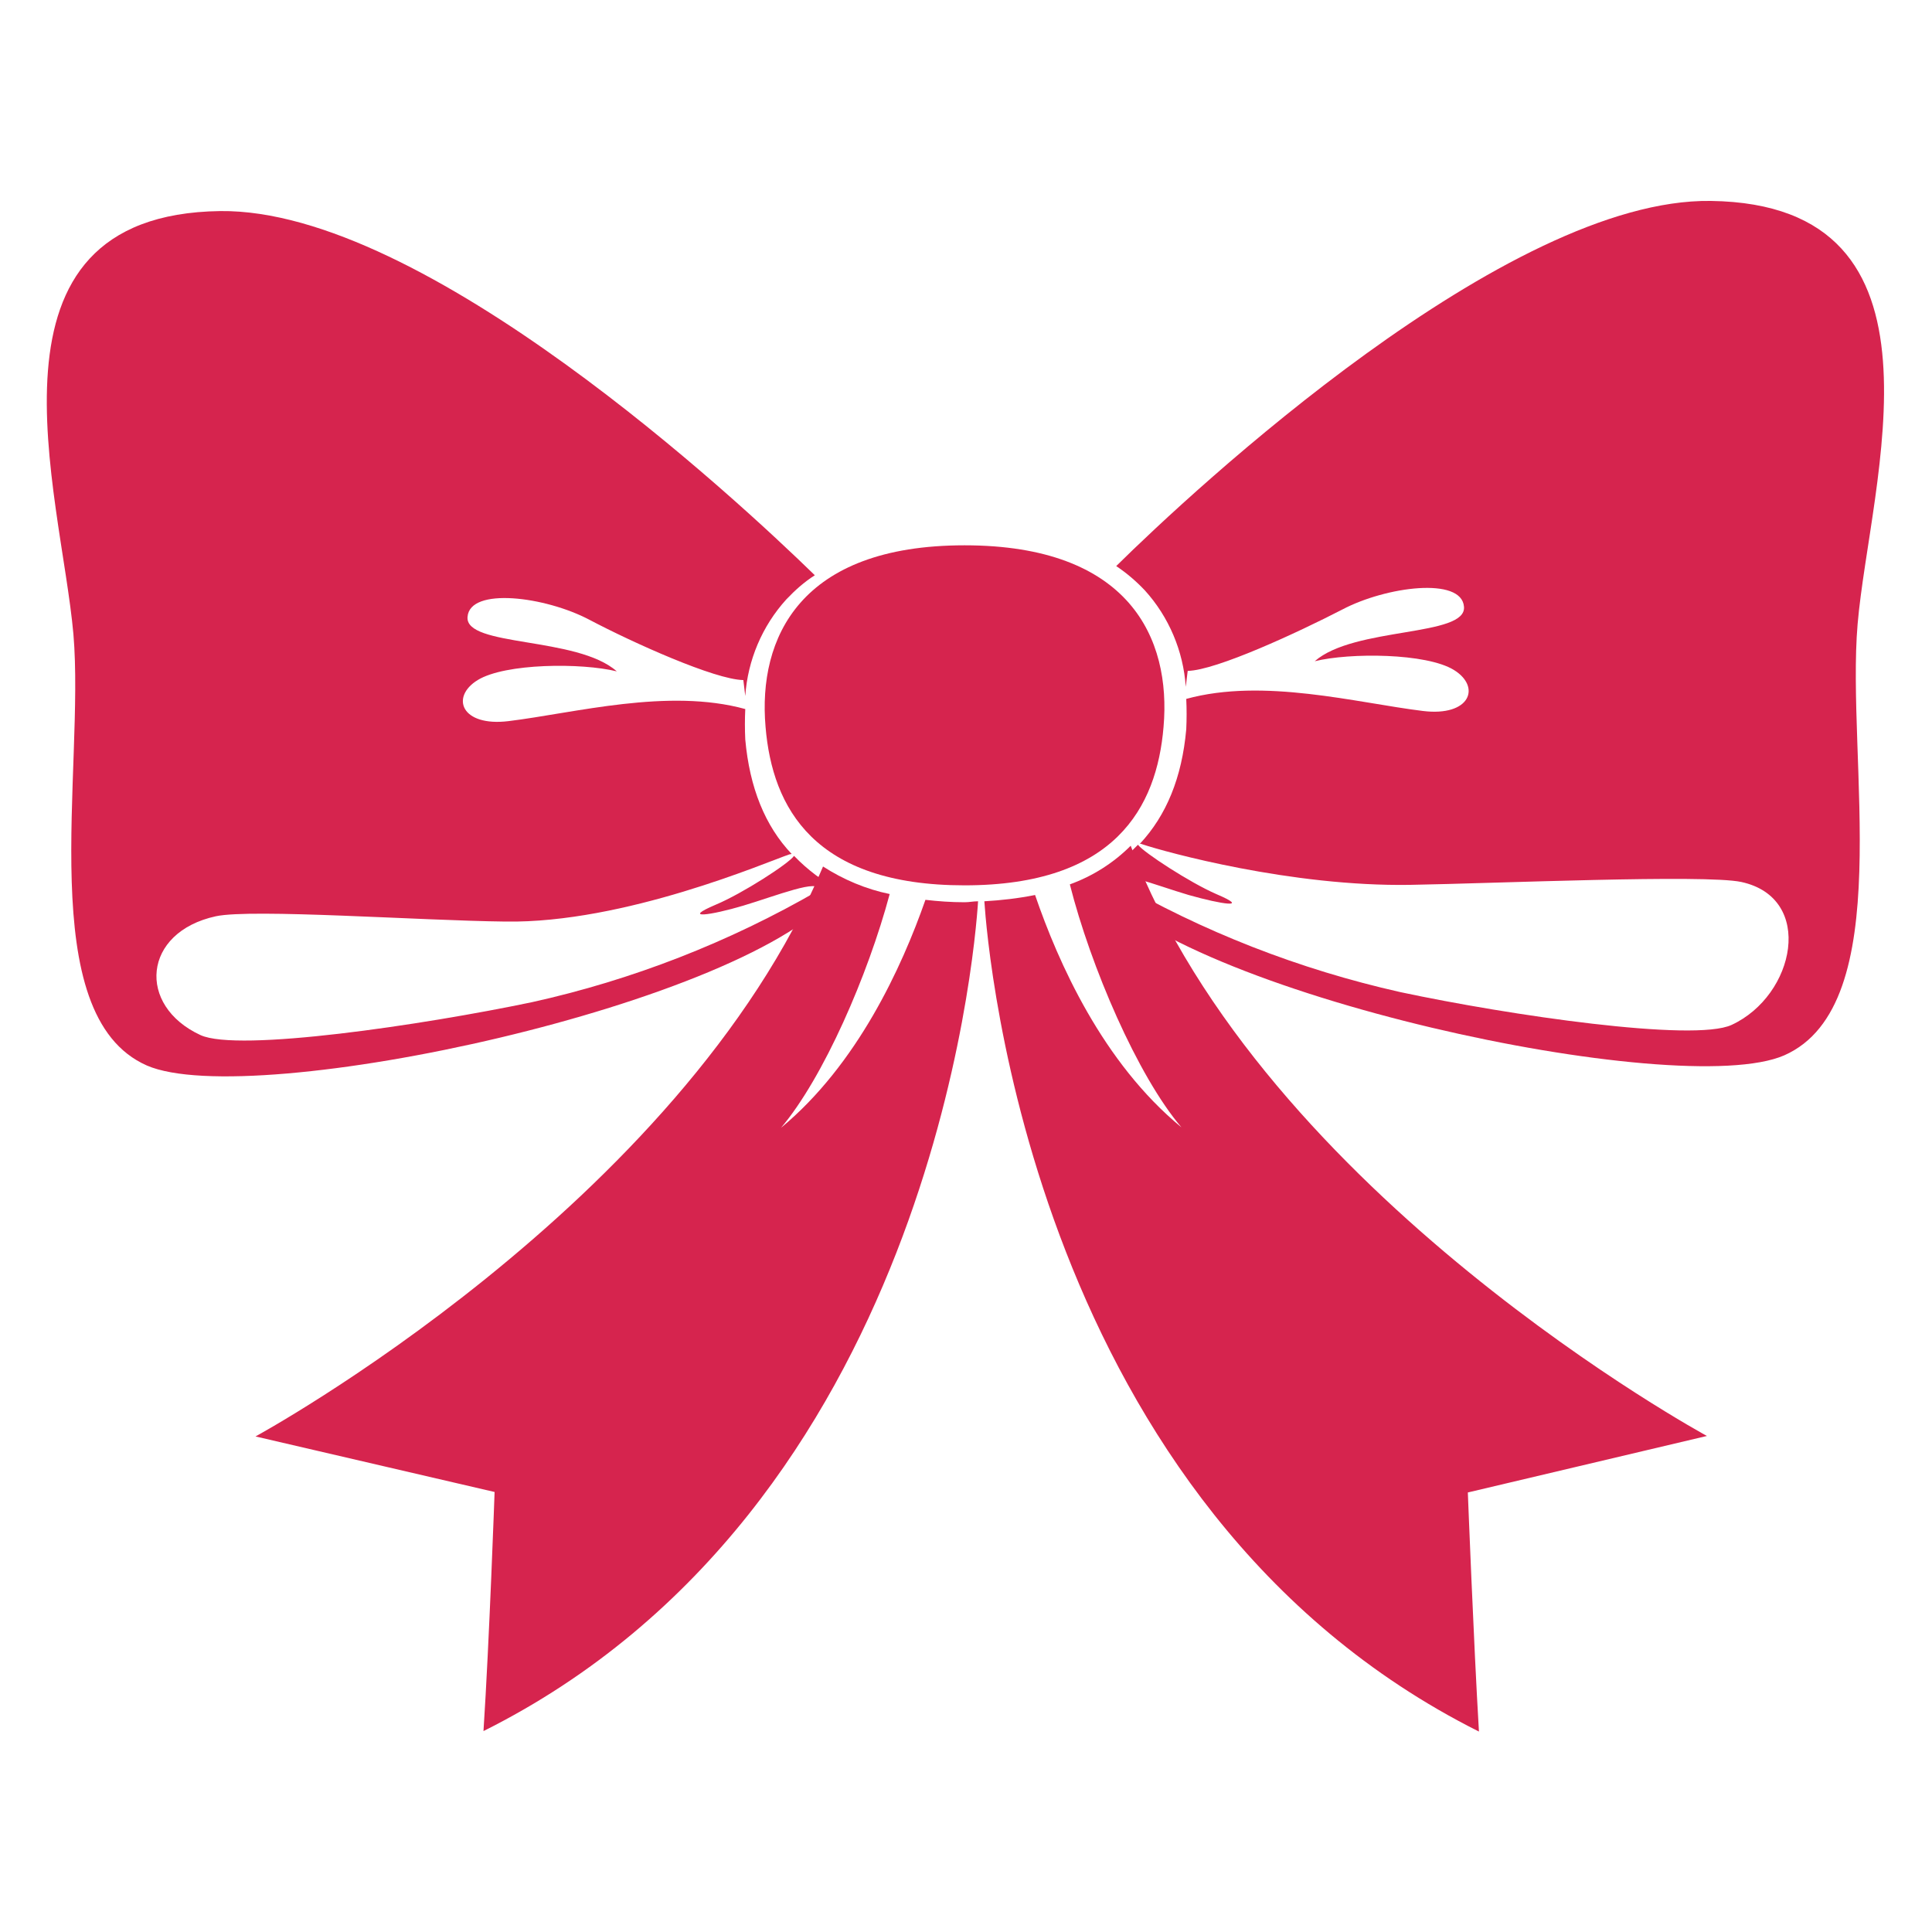
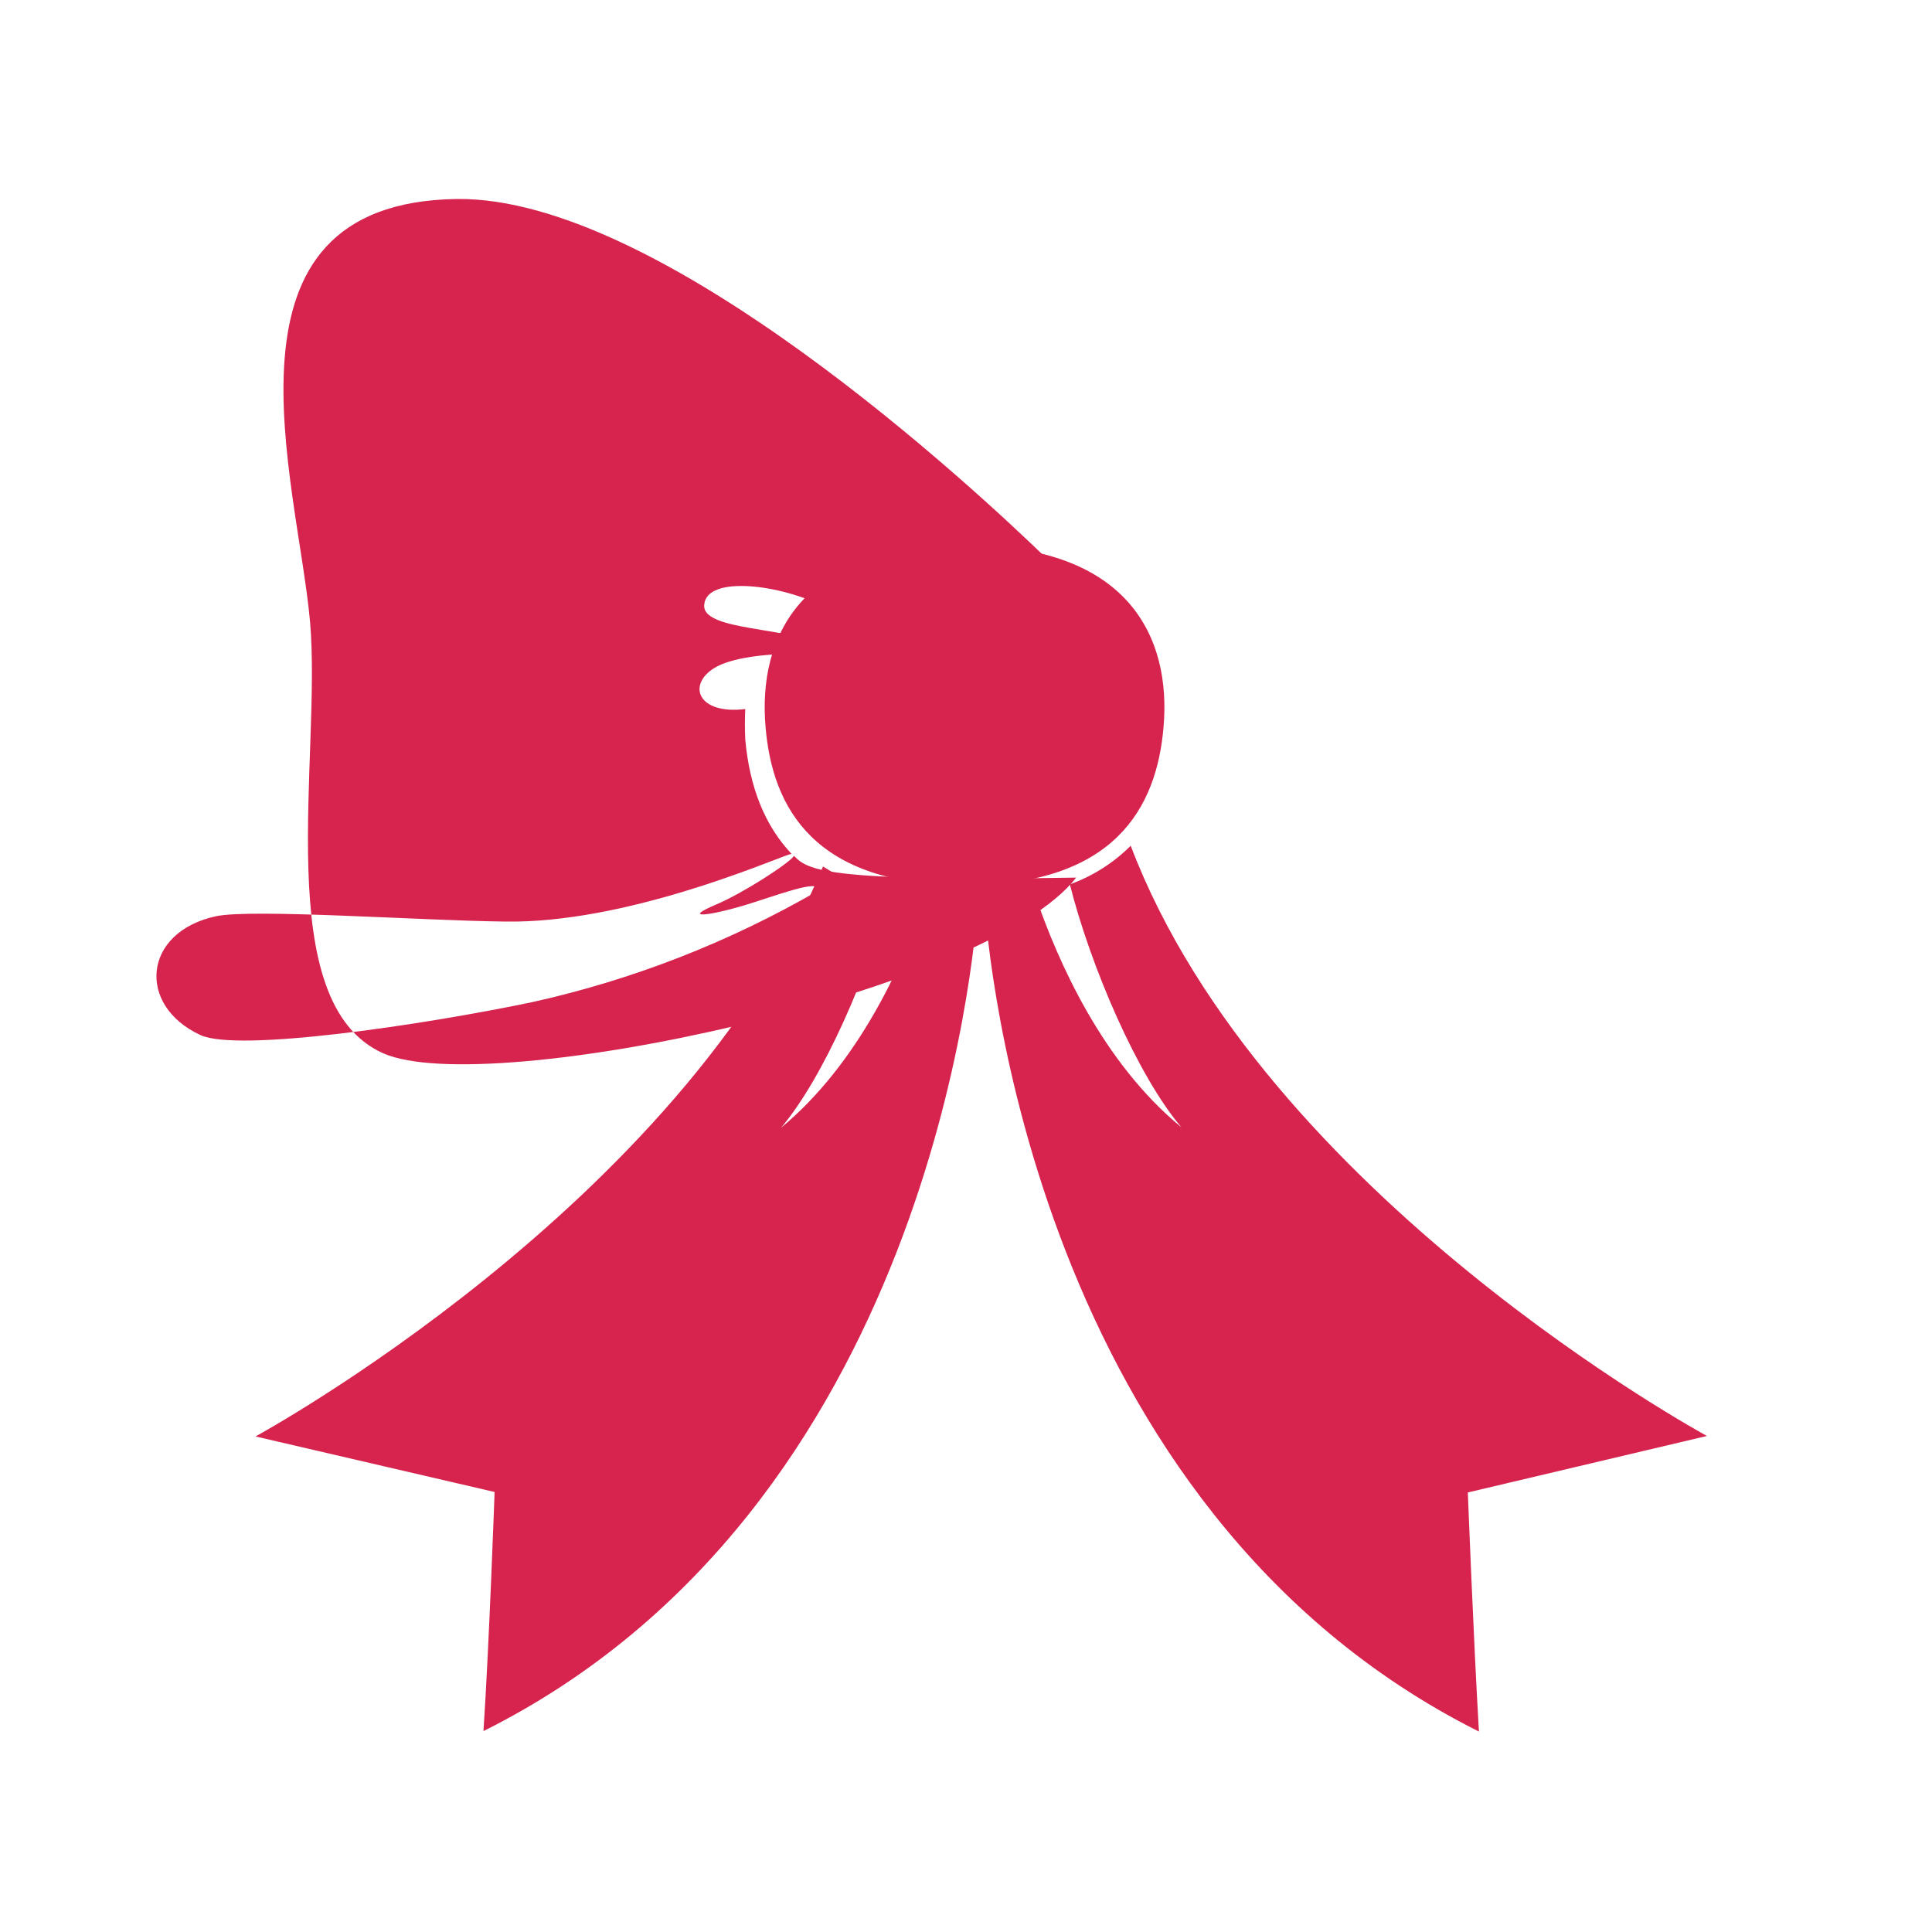
<svg xmlns="http://www.w3.org/2000/svg" version="1.1" id="レイヤー_1" x="0px" y="0px" viewBox="0 0 400 400" style="enable-background:new 0 0 400 400;" xml:space="preserve">
  <style type="text/css">
	.st0{fill:#D6244E;}
	.st1{fill:none;}
</style>
  <g>
    <g id="レイヤー_2_1_">
      <g id="レイヤー_1-2">
        <path class="st0" d="M199.7,112.9c-34.1,0-42.8,19.2-41.2,37.6c1.4,16.8,10.1,32.8,41.2,32.8s39.8-16.1,41.2-32.8     C242.5,132.1,233.8,112.9,199.7,112.9z" />
-         <path class="st0" d="M164.4,177.2c-1.1,1.6-10.7,7.8-16.2,10.1c-7.3,3.1-1,2.2,5.7,0.2c6.7-2,16.2-5.8,15.5-3.1     c-18.5,10.7-38.5,18.5-59.3,23.1c-22.5,4.7-60.8,10.4-68.6,6.8c-13.2-6.1-12-21.3,3.2-24.6c7.5-1.6,42.3,0.9,59.9,1.1     c24.7,0.4,54.1-12.3,58.8-13.9l0.5-0.1c-5.5-5.8-8.7-13.7-9.6-23.7c-0.1-2.1-0.1-4.2,0-6.3c-16-4.4-35.2,0.8-49,2.5     c-9.8,1.2-12.1-5-6.4-8.5s21.5-3.6,28.8-1.8c-8.2-7.3-31.5-5-30.9-11.3c0.5-6.2,16.1-4.2,25.2,0.6c9.1,4.8,26,12.4,31.9,12.5     l0.4,3.3c0.5-7.4,3.5-14.5,8.5-20c1.8-1.9,3.7-3.6,5.9-5c-16-15.6-80.8-75.9-123.1-75.4c-52,0.7-33,58.3-30.4,87.6     c2.4,28.1-8.4,78.9,15.2,89.3c21.8,9.5,125.2-12.7,143.4-36.4C170.5,182.6,167.2,180.1,164.4,177.2z" />
-         <path class="st0" d="M235.6,174.9c1.2,1.6,10.7,7.8,16.2,10.2c7.3,3.1,1,2.1-5.7,0.2c-6.8-2-16.2-5.8-15.5-3.1     c18.4,10.7,38.4,18.5,59.3,23.2c22.5,4.8,60.8,10.4,68.6,6.8c13.2-6.1,17.3-26.3,2-29.6c-7.5-1.6-50.9,0.3-68.5,0.6     c-24.7,0.4-50.7-6.8-55.5-8.4c-0.2-0.1-0.4-0.1-0.5-0.1c5.5-5.9,8.7-13.7,9.6-23.7c0.1-2.1,0.1-4.2,0-6.3c16-4.4,35.2,0.8,49,2.5     c9.8,1.2,12.1-5,6.4-8.5s-21.5-3.6-28.8-1.8c8.2-7.2,31.5-5,30.9-11.3c-0.5-6.2-16.1-4.2-25.2,0.6c-9.1,4.7-26.1,12.6-32,12.7     l-0.4,3.3c-0.5-7.4-3.5-14.5-8.5-20c-1.8-1.9-3.8-3.6-5.9-5c16-15.8,80.9-76.2,123.1-75.6c52,0.7,32.9,58.3,30.4,87.6     c-2.4,28,8.4,78.9-15.2,89.3c-21.8,9.5-125.2-12.7-143.5-36.4C229.6,180.3,232.8,177.8,235.6,174.9z" />
+         <path class="st0" d="M164.4,177.2c-1.1,1.6-10.7,7.8-16.2,10.1c-7.3,3.1-1,2.2,5.7,0.2c6.7-2,16.2-5.8,15.5-3.1     c-18.5,10.7-38.5,18.5-59.3,23.1c-22.5,4.7-60.8,10.4-68.6,6.8c-13.2-6.1-12-21.3,3.2-24.6c7.5-1.6,42.3,0.9,59.9,1.1     c24.7,0.4,54.1-12.3,58.8-13.9l0.5-0.1c-5.5-5.8-8.7-13.7-9.6-23.7c-0.1-2.1-0.1-4.2,0-6.3c-9.8,1.2-12.1-5-6.4-8.5s21.5-3.6,28.8-1.8c-8.2-7.3-31.5-5-30.9-11.3c0.5-6.2,16.1-4.2,25.2,0.6c9.1,4.8,26,12.4,31.9,12.5     l0.4,3.3c0.5-7.4,3.5-14.5,8.5-20c1.8-1.9,3.7-3.6,5.9-5c-16-15.6-80.8-75.9-123.1-75.4c-52,0.7-33,58.3-30.4,87.6     c2.4,28.1-8.4,78.9,15.2,89.3c21.8,9.5,125.2-12.7,143.4-36.4C170.5,182.6,167.2,180.1,164.4,177.2z" />
        <path class="st0" d="M191.6,186.3c-4.9,14-14.1,34.1-29.9,47.2c8.8-10.4,18-31.6,22.5-48.4c-4.9-1-9.6-3-13.8-5.7     C141,249.5,52.9,297.4,52.9,297.4l49.5,11.5c0,0-1.1,31.1-2.3,49.5c92.1-46,101.7-160.8,102.4-171.8c-1,0-1.8,0.2-2.8,0.2     C196.9,186.8,194.2,186.6,191.6,186.3z M353.4,297.3c0,0-91.8-49.8-119.3-122.2c-3.6,3.6-7.9,6.3-12.6,8     c4.3,17,14,39.6,23.1,50.3c-16.3-13.4-25.5-34.1-30.3-48.1c-3.5,0.7-7,1.1-10.5,1.3c0.7,10.5,10.2,125.7,102.4,171.9     c-1.1-18.4-2.3-49.5-2.3-49.5L353.4,297.3z" />
      </g>
    </g>
    <rect class="st1" width="400" height="400" />
  </g>
</svg>